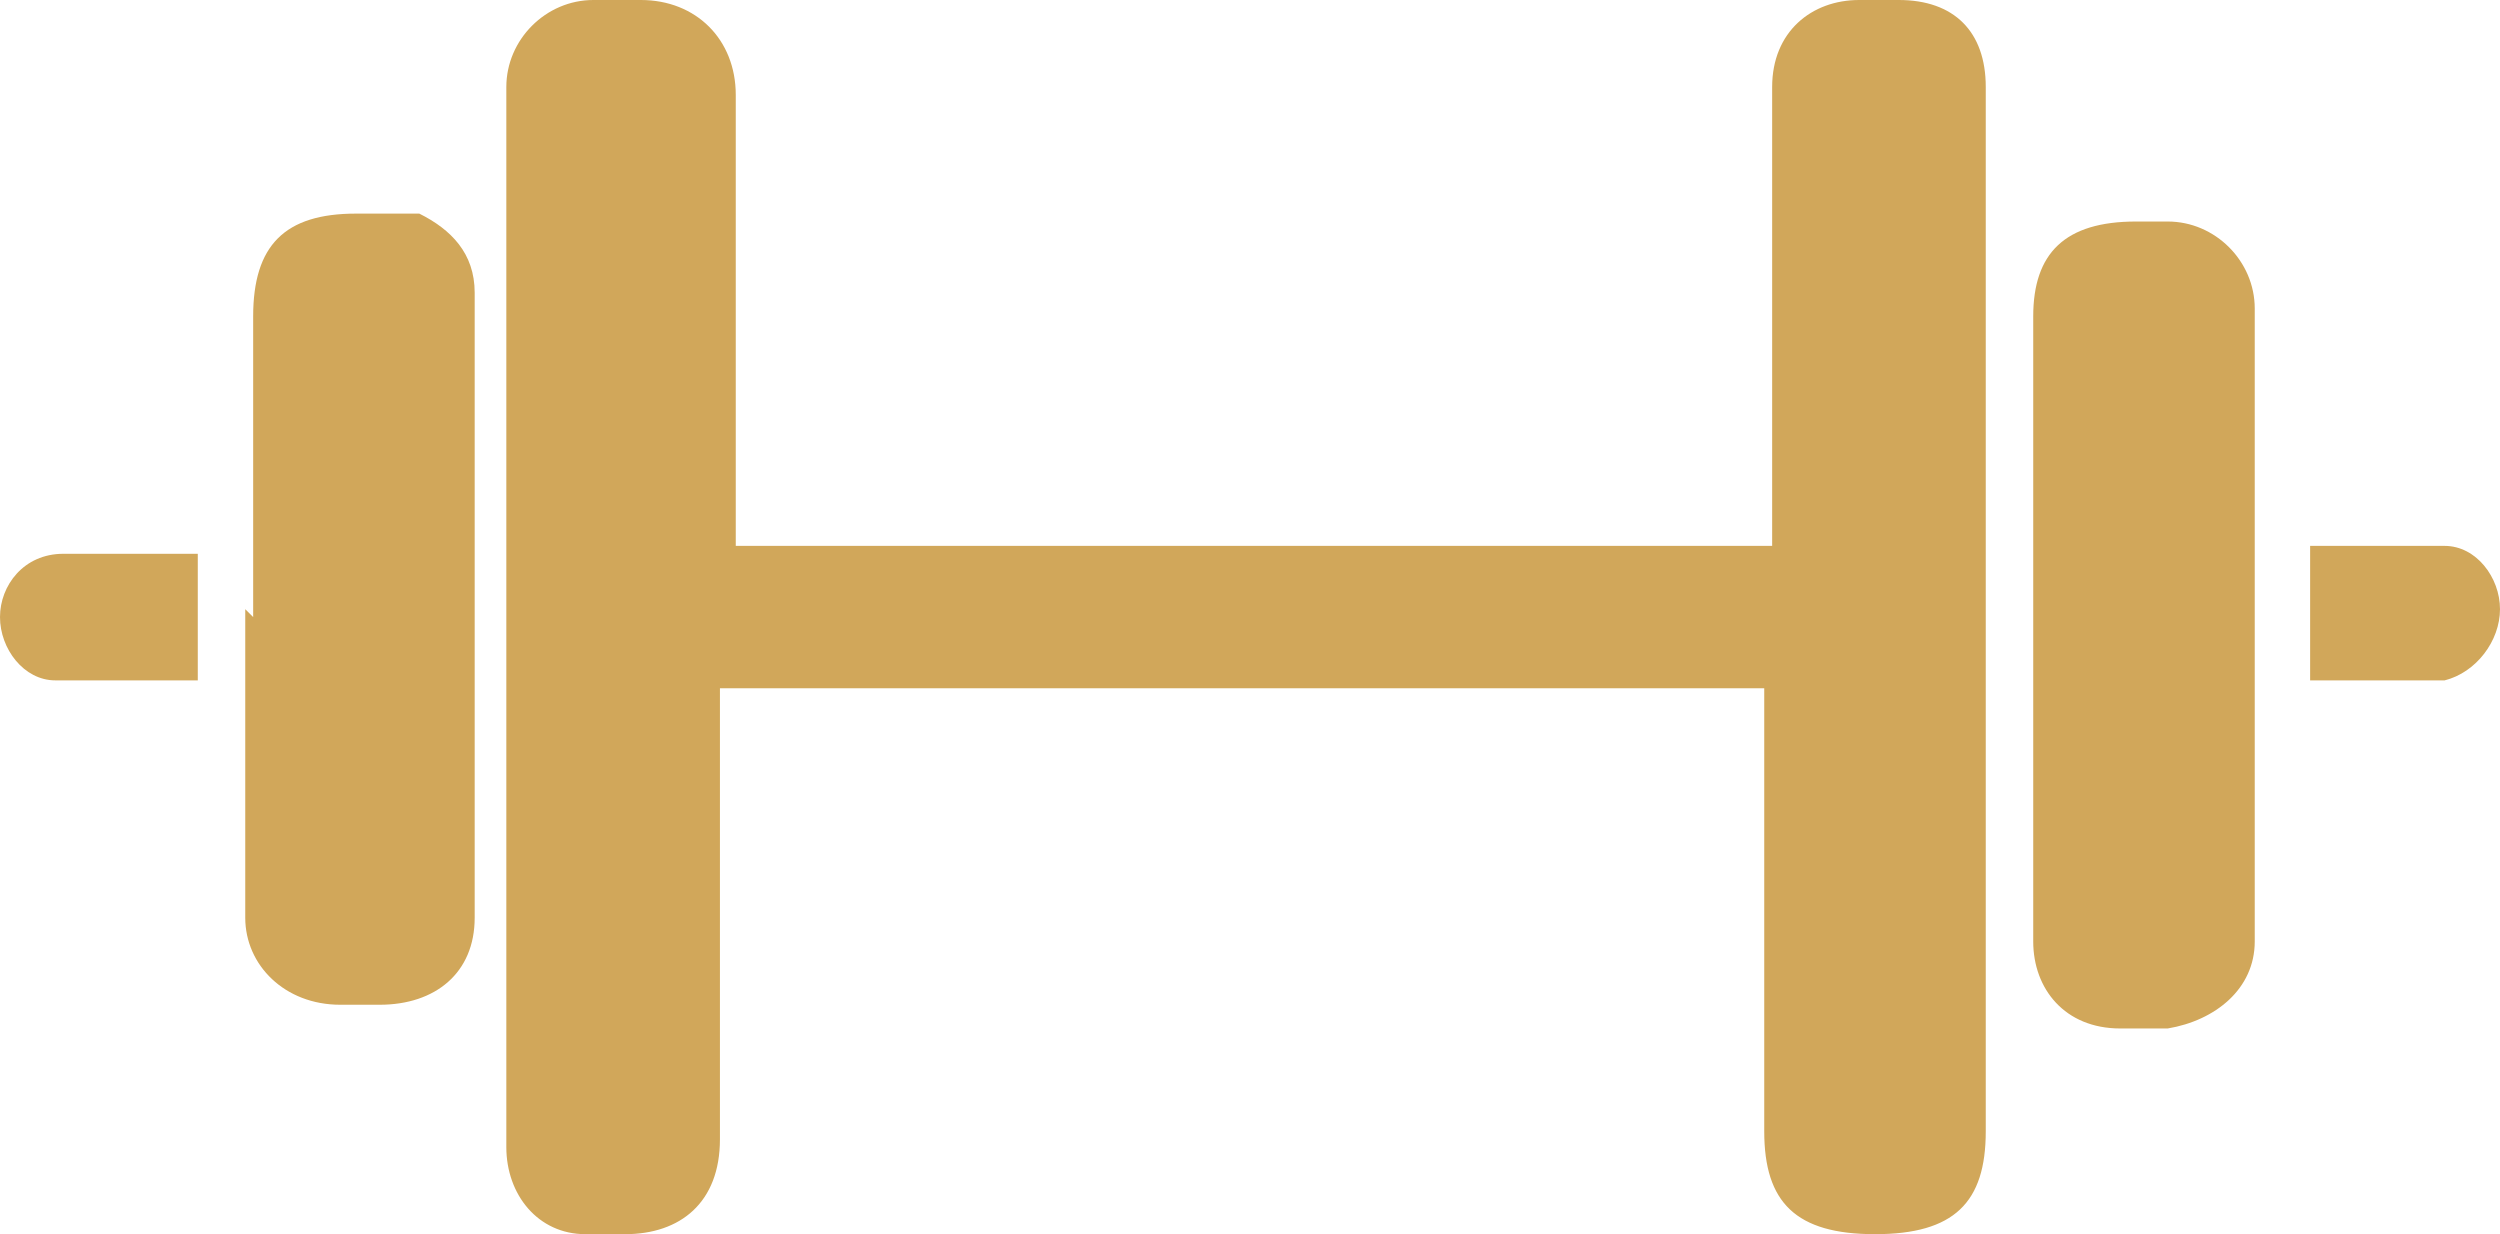
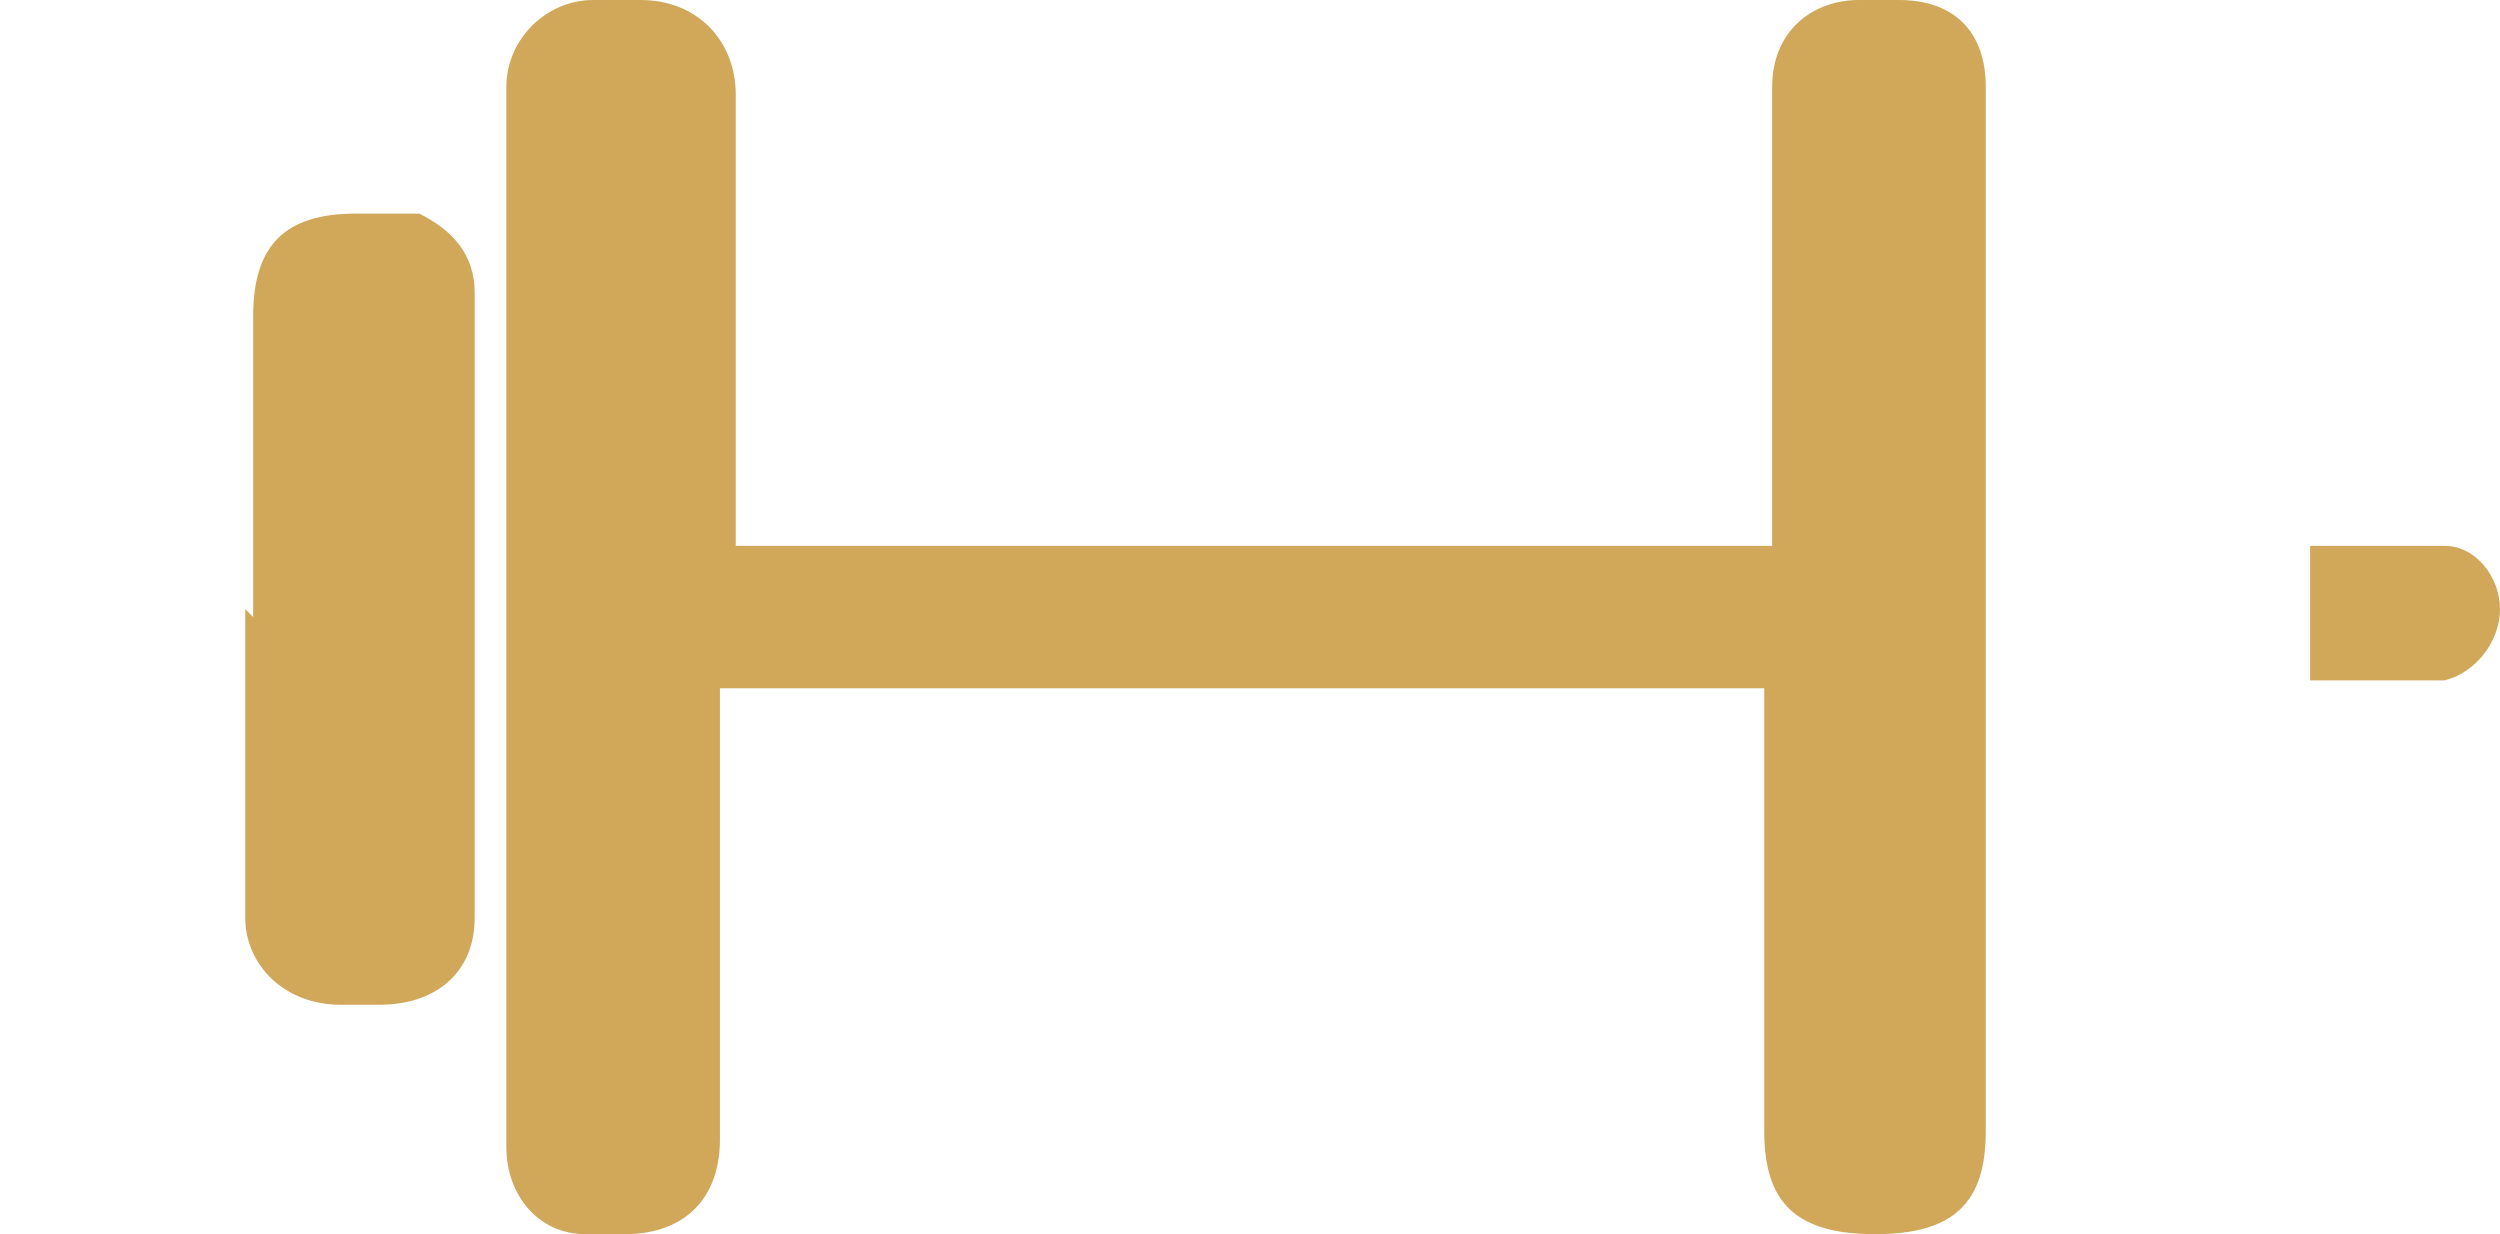
<svg xmlns="http://www.w3.org/2000/svg" id="Layer_2" data-name="Layer 2" version="1.1" viewBox="0 0 31.6 15.6">
  <defs>
    <style> .cls-1 { fill: #d1a75a; stroke-width: 0px; } </style>
  </defs>
  <g id="Layer_1-2" data-name="Layer 1-2">
    <g id="DpcgJy">
      <g>
        <path class="cls-1" d="M22.4,6.9V1.1c0-.7.5-1.1,1.1-1.1h.5c.7,0,1.1.4,1.1,1.1v13.2c0,.9-.4,1.3-1.4,1.3s-1.4-.4-1.4-1.3v-5.6h-13.2v5.7c0,.8-.5,1.2-1.2,1.2-.2,0-.3,0-.5,0-.6,0-1-.5-1-1.1V1.1C6.4.5,6.9,0,7.5,0h.6c.7,0,1.2.5,1.2,1.2v5.7h13.2Z" />
        <path class="cls-1" d="M3.2,7.8v-3.8c0-.9.4-1.3,1.3-1.3s.6,0,.8,0c.4.2.7.5.7,1v7.9c0,.7-.5,1.1-1.2,1.1h-.5c-.7,0-1.2-.5-1.2-1.1v-3.9h0Z" />
-         <path class="cls-1" d="M25.7,7.8v-3.8c0-.8.4-1.2,1.3-1.2h.4c.6,0,1.1.5,1.1,1.1,0,2.7,0,5.3,0,8,0,.6-.5,1-1.1,1.1h-.6c-.7,0-1.1-.5-1.1-1.1v-3.9h0Z" />
-         <path class="cls-1" d="M2.5,6.9v1.7c-.6,0-1.2,0-1.8,0-.4,0-.7-.4-.7-.8s.3-.8.8-.8c.6,0,1.1,0,1.7,0Z" />
        <path class="cls-1" d="M29.2,8.6v-1.7c.6,0,1.2,0,1.7,0,.4,0,.7.4.7.8s-.3.8-.7.9c-.6,0-1.1,0-1.7,0h0Z" />
      </g>
    </g>
  </g>
</svg>